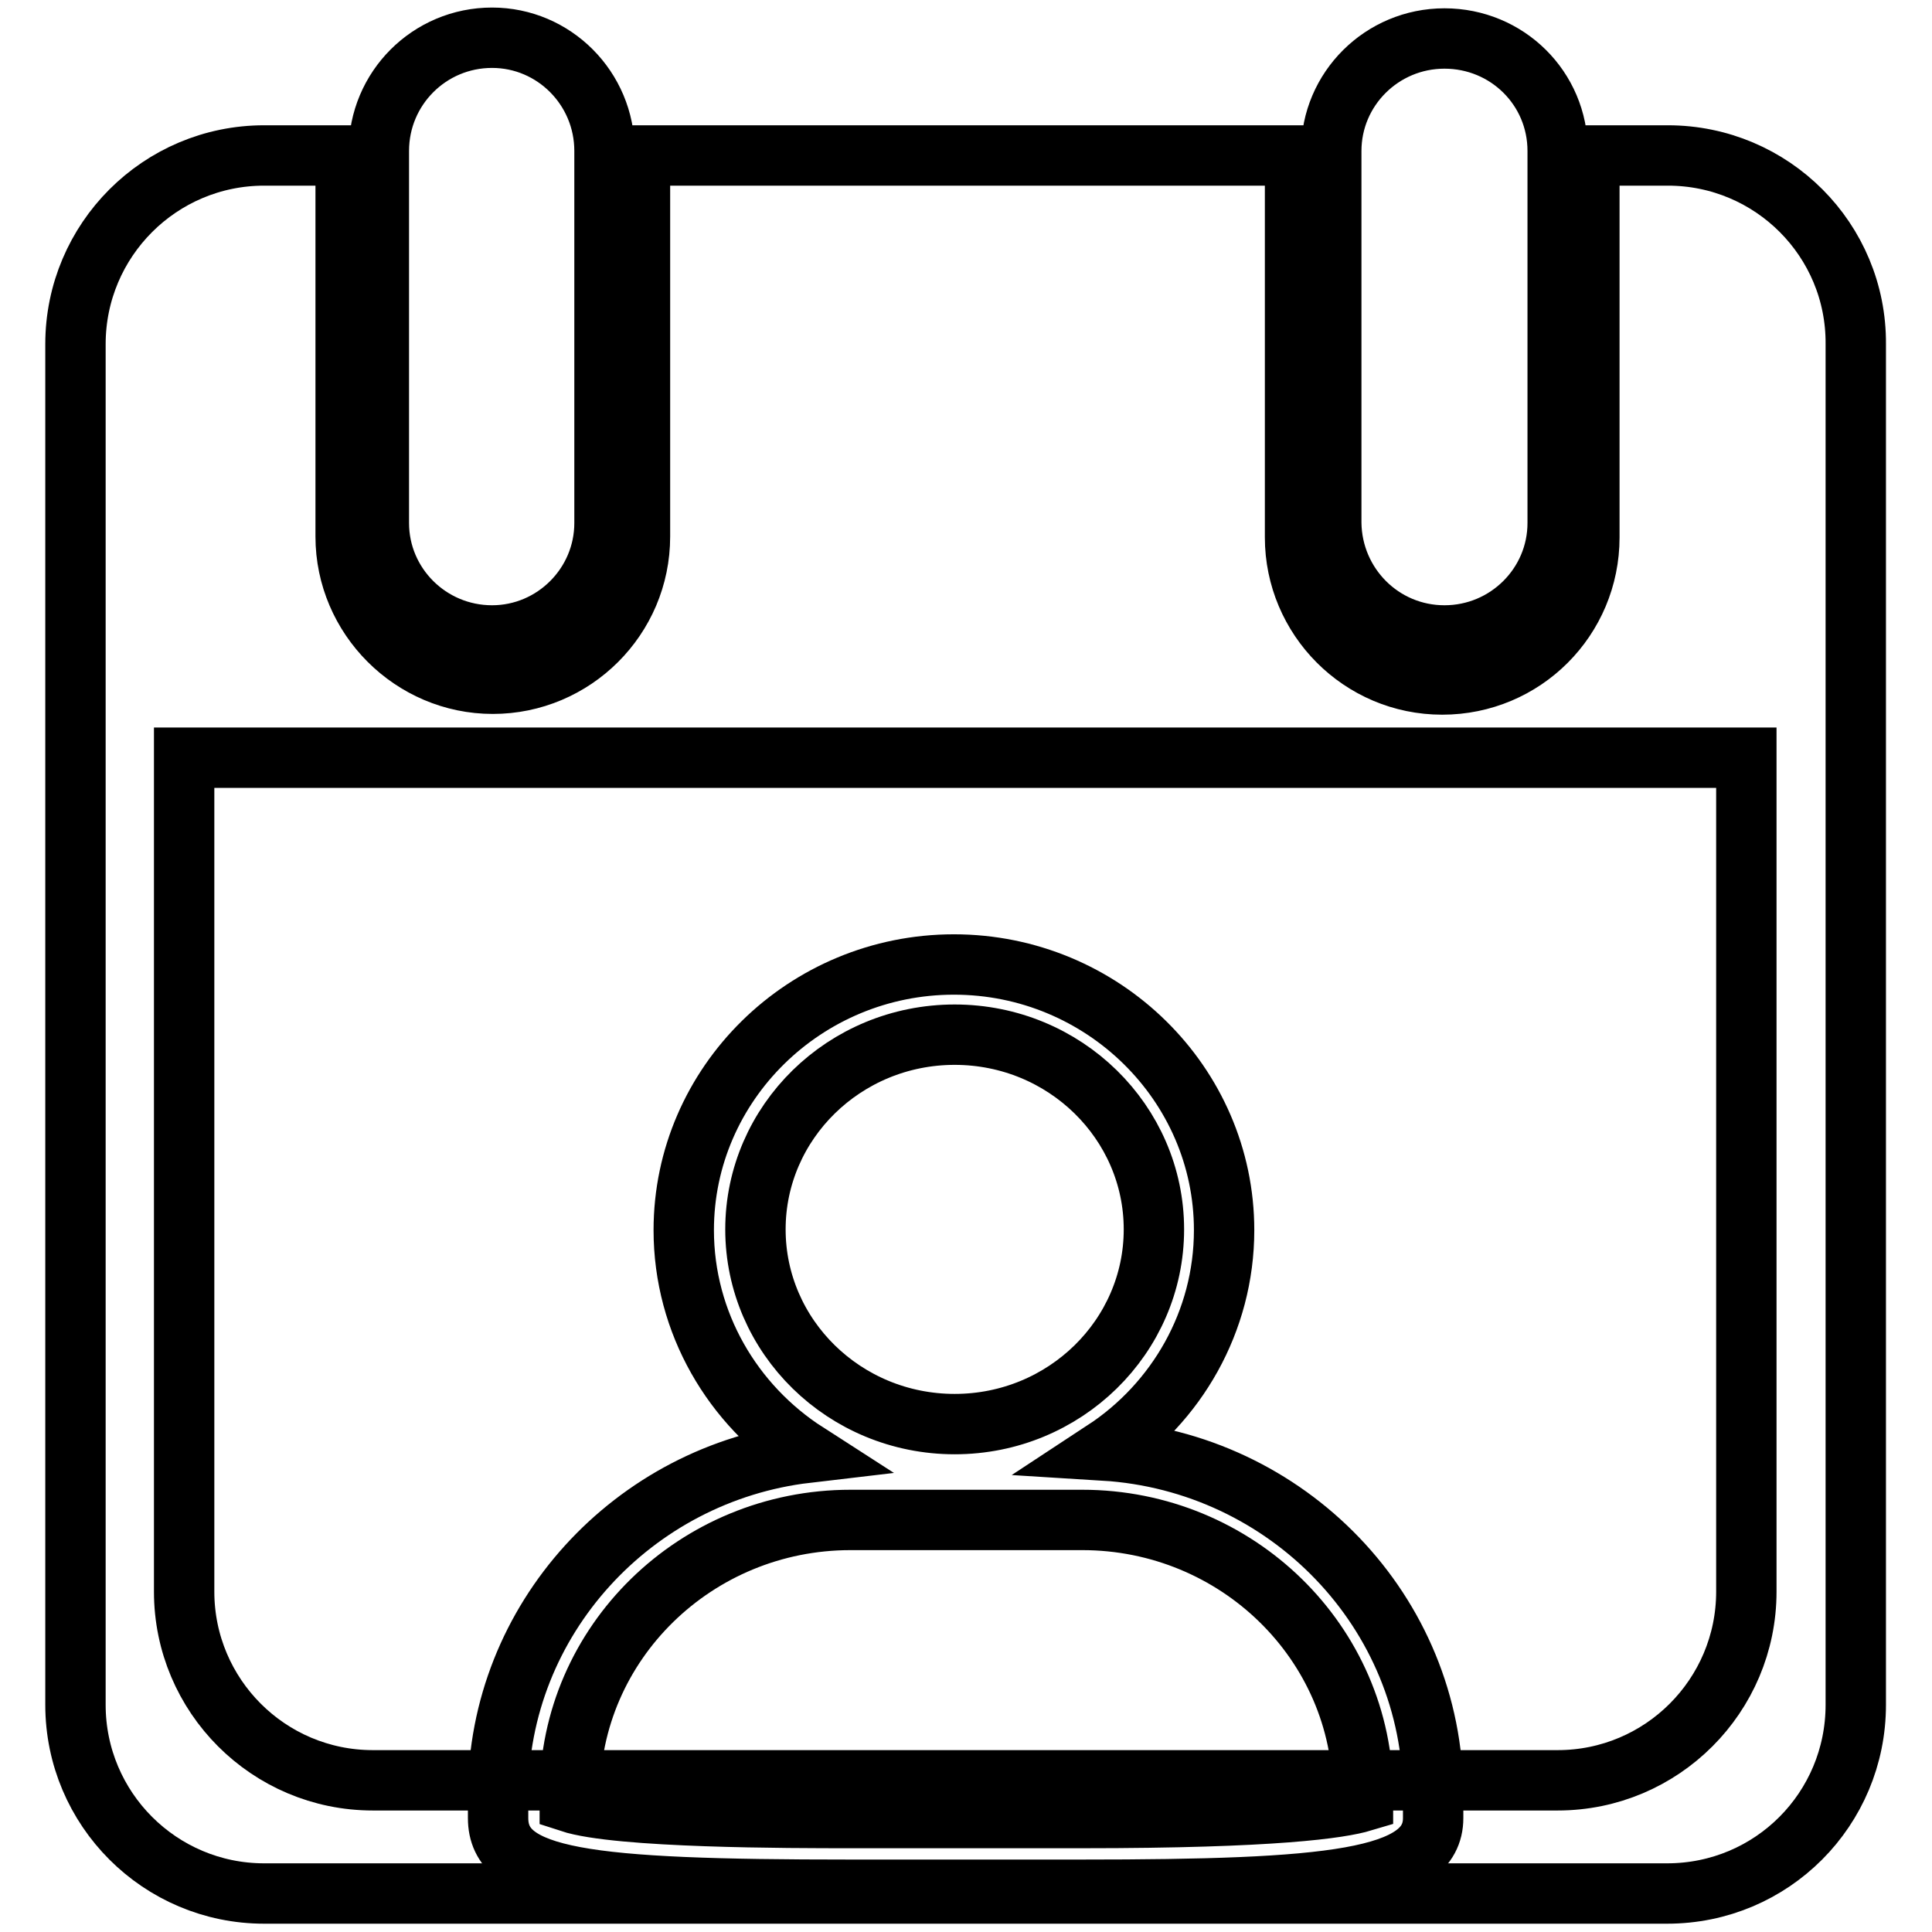
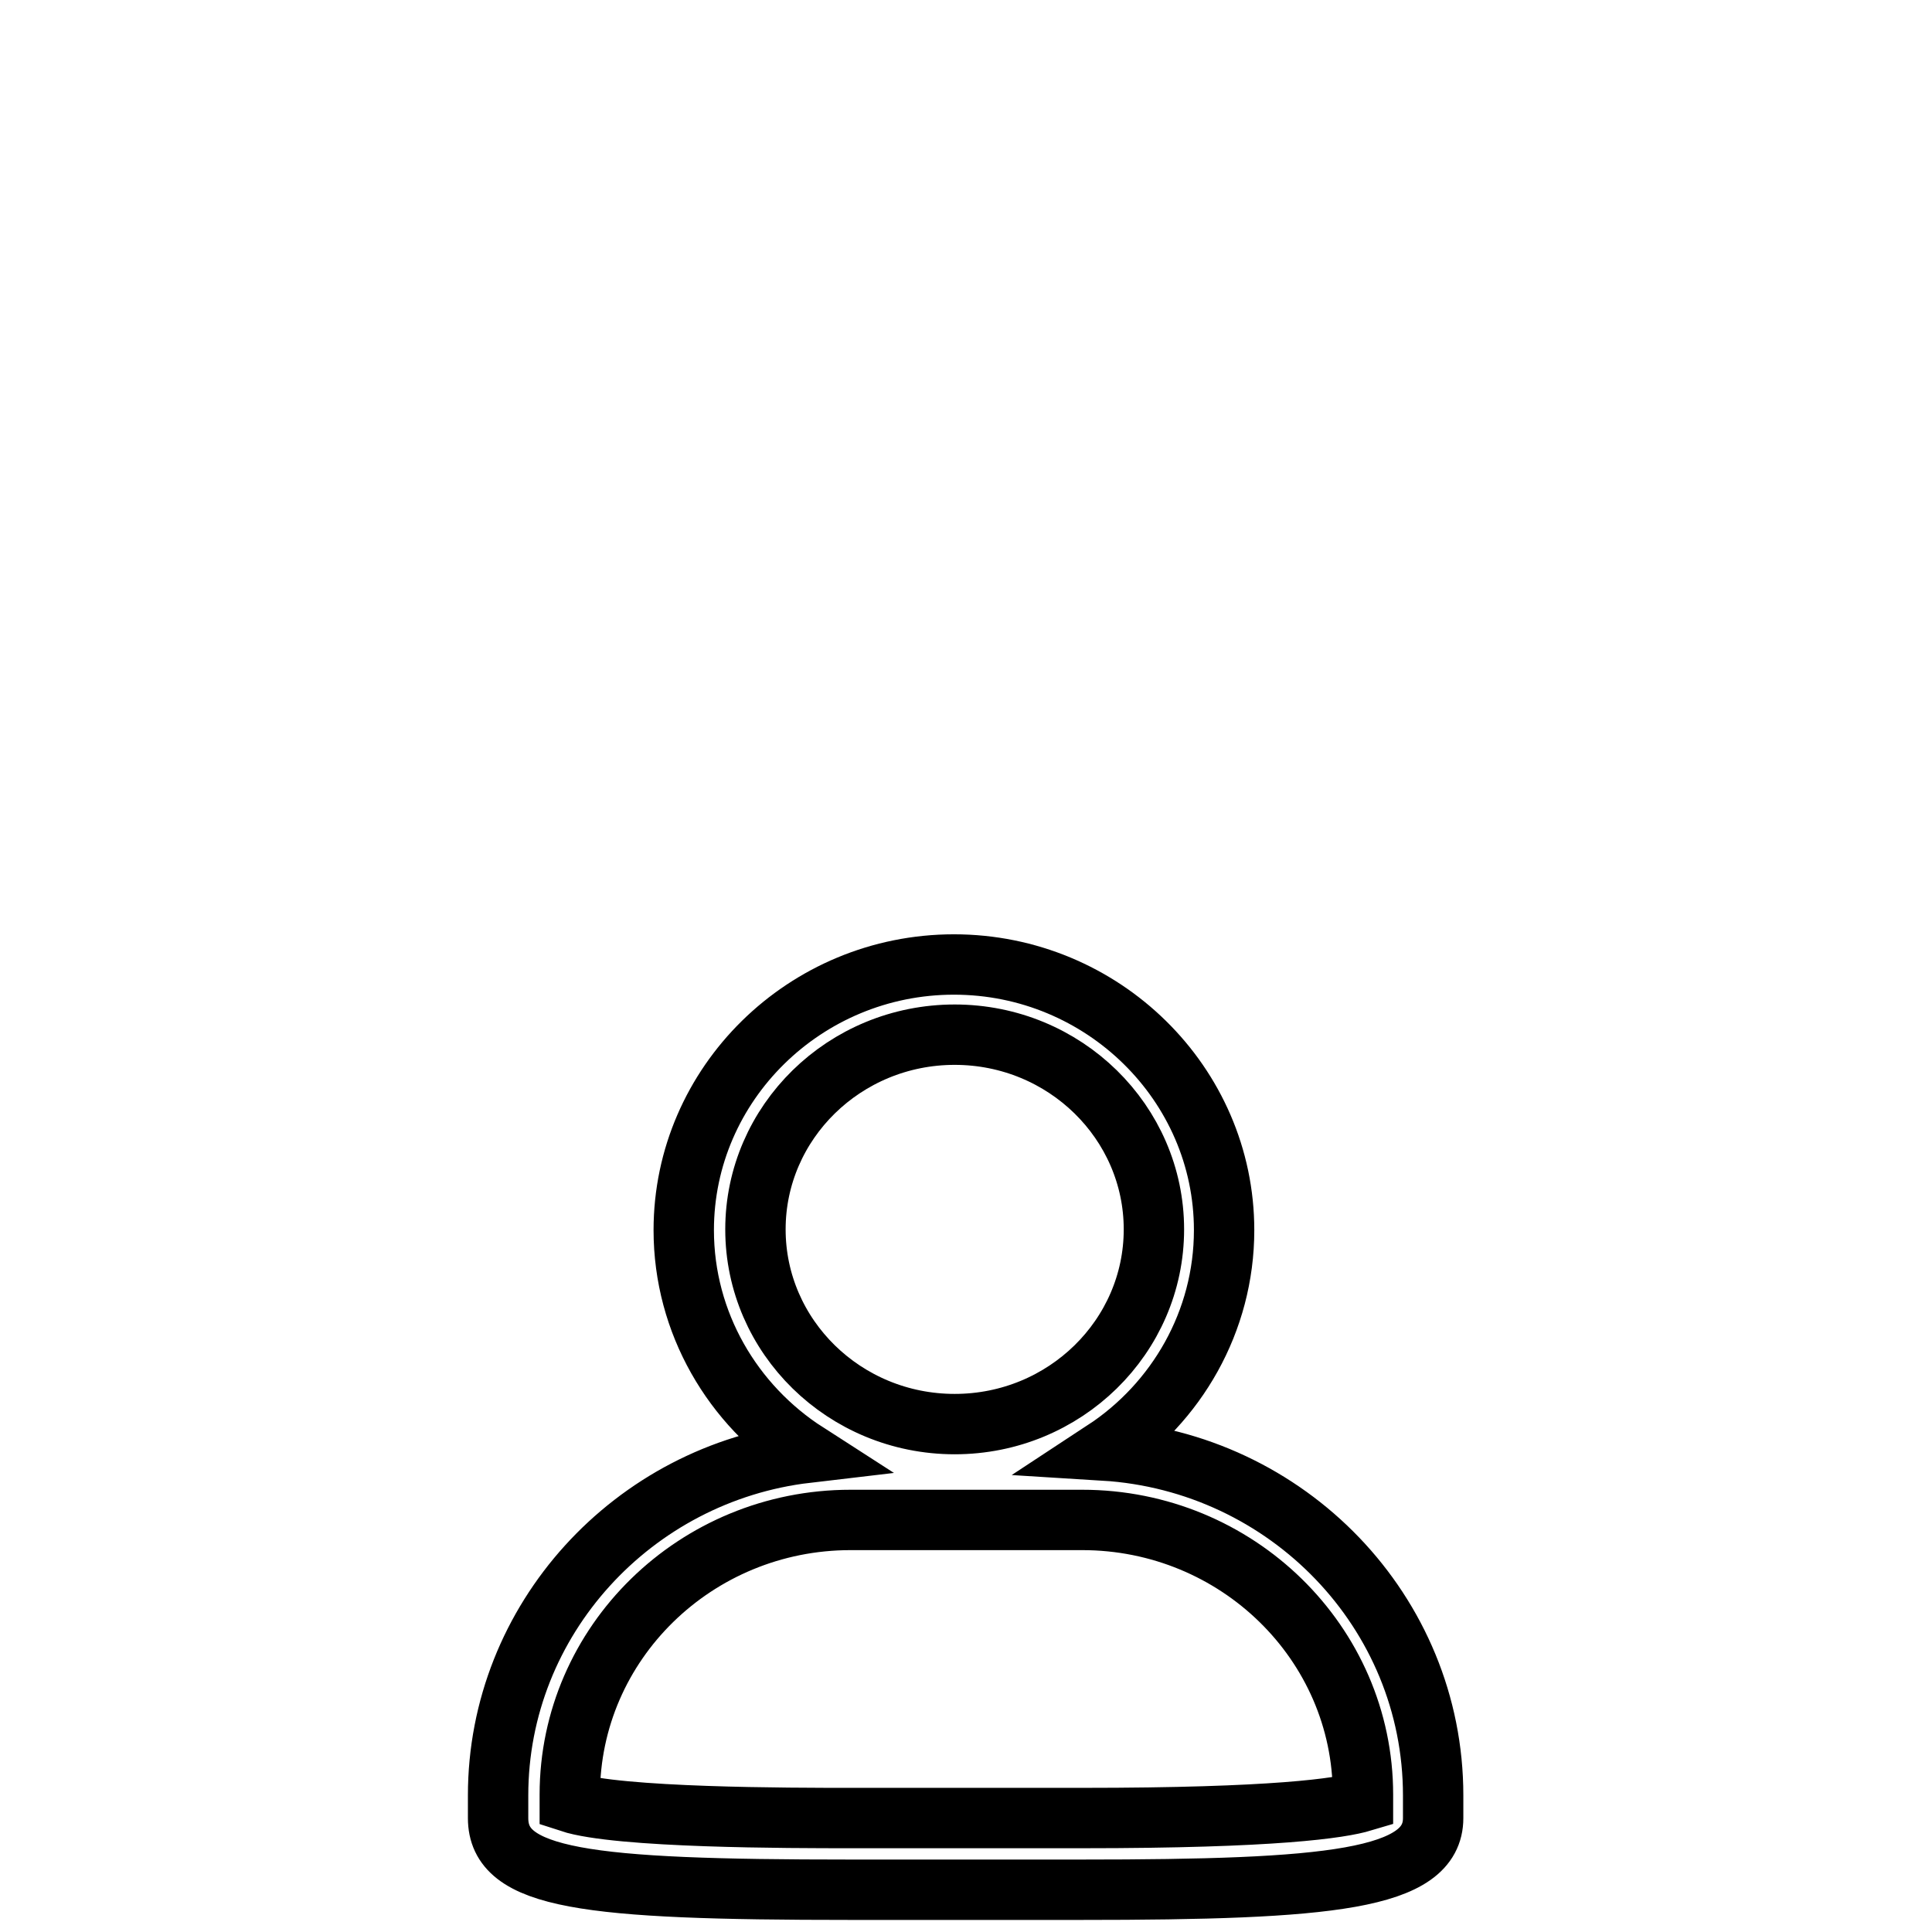
<svg xmlns="http://www.w3.org/2000/svg" version="1.1" x="0px" y="0px" viewBox="0 0 256 256" enable-background="new 0 0 256 256" xml:space="preserve">
  <g>
    <g>
-       <path stroke-width="8" fill-opacity="0" stroke="#000000" d="M221,20.6h-10.4v50.6c0,10.8-8.7,19.5-19.5,19.5c-10.8,0-19.5-8.8-19.5-19.5V20.6H84.8v50.5c0,10.8-8.8,19.5-19.5,19.5s-19.5-8.8-19.5-19.5V20.6H35c-13.8,0-25,11.2-25,25v180.3c0,13.8,11.2,25,25,25h185.9c13.9,0,25-11.2,25-25V100.4h0V45.6C246,31.8,234.8,20.6,221,20.6L221,20.6z M231.4,210.9c0,13.8-11.2,25-25,25H49.4c-13.8,0-25-11.2-25-25V100.4h207V210.9L231.4,210.9z M65.2,84.2c8.2,0,14.9-6.7,14.9-14.9V20C80.1,11.7,73.4,5,65.2,5C56.9,5,50.2,11.7,50.2,20v49.3C50.2,77.5,56.9,84.2,65.2,84.2L65.2,84.2z M191.4,84.2c8.3,0,15-6.7,15-14.9V20c0-8.3-6.7-14.9-15-14.9c-8.3,0-15,6.7-15,14.9v49.3C176.5,77.5,183.1,84.2,191.4,84.2L191.4,84.2z" />
      <path stroke-width="8" fill-opacity="0" stroke="#000000" d="M146.3,192.2c9.6-6.3,15.9-17.1,15.9-29.2c0-19.4-16.1-35.2-35.8-35.2s-35.8,15.8-35.8,35.2c0,12.3,6.5,23.2,16.3,29.5c-23,2.7-40.9,22.1-40.9,45.4v3c0,8.1,11.6,9.5,46.6,9.5h30.7c32.8,0,46.6-1.3,46.6-9.5v-3C189.9,213.6,170.6,193.7,146.3,192.2L146.3,192.2z M100.1,162.9c0-14.2,11.8-25.8,26.4-25.8c14.6,0,26.4,11.6,26.4,25.8c0,14.2-11.8,25.8-26.4,25.8C111.9,188.7,100.1,177.1,100.1,162.9L100.1,162.9z M180.6,238.7c-3,0.9-11.7,2.2-37.2,2.2h-30.7c-7.9,0-30.8,0-37.2-2.1v-1c0-20.1,16.7-36.4,37.2-36.4h30.7c20.5,0,37.2,16.3,37.2,36.4V238.7L180.6,238.7z" />
    </g>
  </g>
</svg>